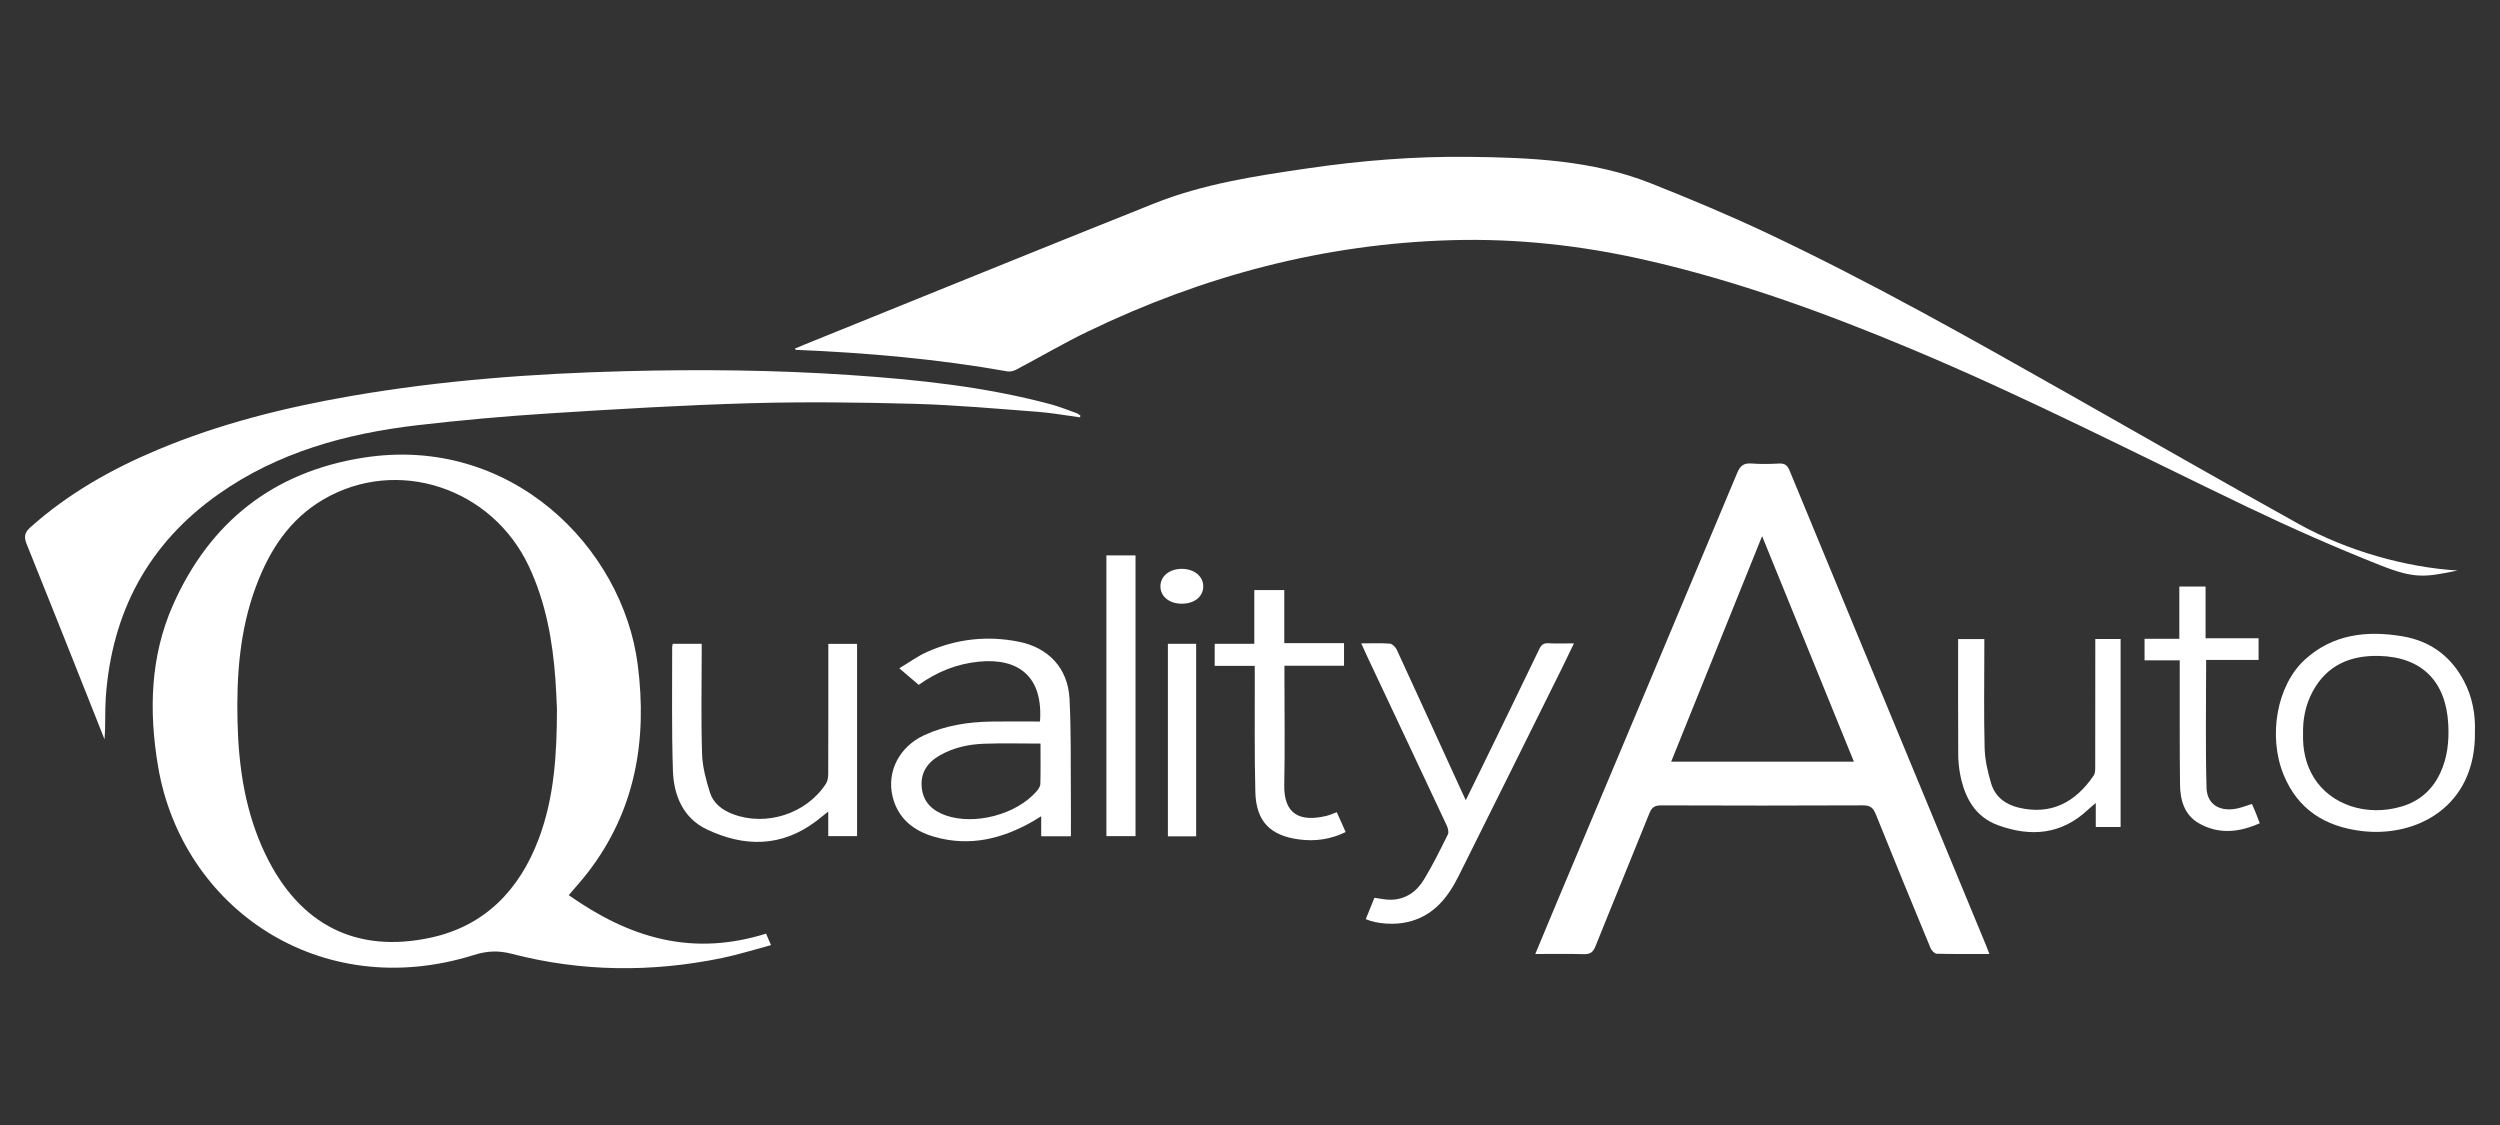
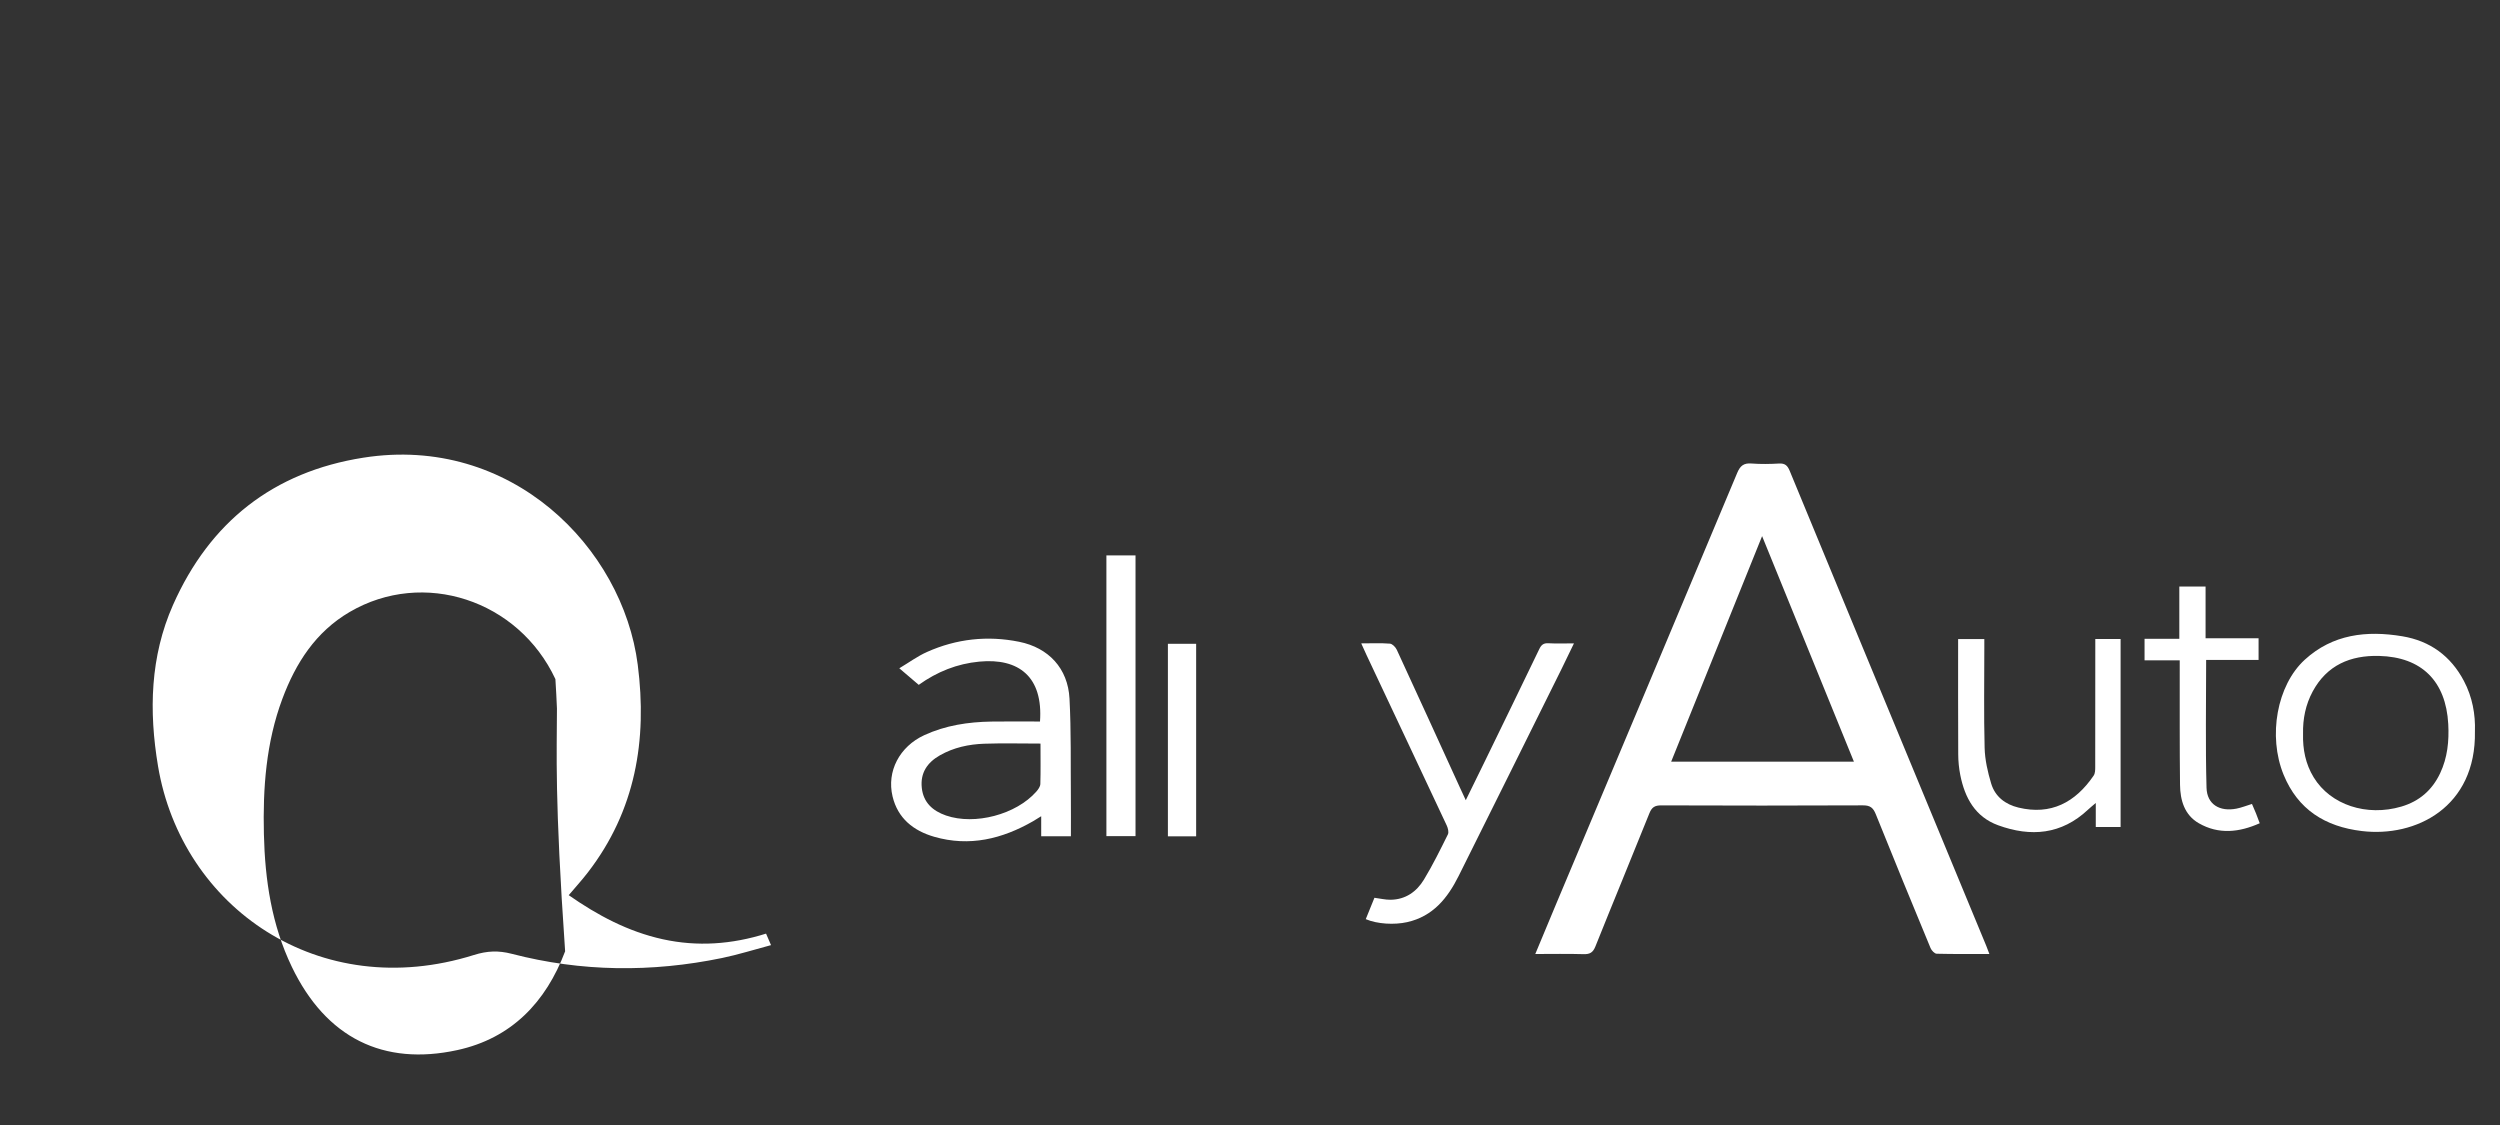
<svg xmlns="http://www.w3.org/2000/svg" id="svg3353" x="0px" y="0px" width="100px" height="45px" viewBox="1367.5 1009.457 100 45" xml:space="preserve">
  <rect x="1367.5" y="1009.457" width="100" height="45" fill="#333333" stroke="none" />
  <g>
    <g>
-       <path fill="#ffffff" d="M1399.294,1023.403c0.122-0.052,0.235-0.103,0.35-0.149c4.67-1.887,9.334-3.786,14.011-5.654   c1.966-0.785,4.052-1.102,6.132-1.406c2.137-0.313,4.289-0.488,6.45-0.463c2.476,0.028,4.954,0.13,7.295,1.058   c1.569,0.622,3.13,1.276,4.656,1.996c4.148,1.957,8.139,4.213,12.128,6.471c3.046,1.724,6.082,3.467,9.143,5.166   c1.946,1.081,4.295,1.731,6.346,1.856c-1.299,0.266-1.7,0.343-3.103-0.214c-1.8-0.714-3.576-1.497-5.323-2.335   c-4.444-2.131-8.829-4.386-13.378-6.292c-3.481-1.458-7.018-2.75-10.708-3.586c-2.529-0.573-5.088-0.858-7.68-0.788   c-5.128,0.138-9.976,1.426-14.584,3.647c-0.975,0.47-1.91,1.021-2.868,1.527c-0.105,0.056-0.247,0.096-0.36,0.076   c-2.802-0.497-5.628-0.745-8.469-0.862C1399.329,1023.452,1399.323,1023.439,1399.294,1023.403z" />
-       <path fill="#ffffff" d="M1390.249,1045.264c1.153,0.805,2.377,1.459,3.763,1.763c1.386,0.304,2.756,0.206,4.13-0.225   c0.061,0.14,0.115,0.265,0.199,0.46c-0.673,0.179-1.31,0.381-1.962,0.516c-2.813,0.58-5.623,0.555-8.407-0.168   c-0.536-0.139-0.985-0.12-1.517,0.047c-6.183,1.94-11.687-1.906-12.634-7.555c-0.369-2.201-0.314-4.385,0.6-6.448   c1.47-3.314,4.008-5.322,7.615-5.89c5.899-0.928,10.372,3.587,10.974,8.284c0.386,3.012-0.09,5.834-1.993,8.303   C1390.781,1044.659,1390.517,1044.947,1390.249,1045.264z M1389.778,1037.799c-0.019-0.378-0.033-0.779-0.062-1.178   c-0.113-1.555-0.388-3.073-1.055-4.499c-1.48-3.167-5.28-4.411-8.229-2.685c-1.359,0.795-2.158,2.042-2.693,3.476   c-0.651,1.746-0.782,3.569-0.738,5.411c0.043,1.835,0.311,3.628,1.115,5.303c1.371,2.856,3.674,3.976,6.62,3.335   c2.166-0.471,3.546-1.915,4.314-3.952C1389.679,1041.339,1389.776,1039.585,1389.778,1037.799z" />
+       <path fill="#ffffff" d="M1390.249,1045.264c1.153,0.805,2.377,1.459,3.763,1.763c1.386,0.304,2.756,0.206,4.13-0.225   c0.061,0.14,0.115,0.265,0.199,0.46c-0.673,0.179-1.31,0.381-1.962,0.516c-2.813,0.58-5.623,0.555-8.407-0.168   c-0.536-0.139-0.985-0.12-1.517,0.047c-6.183,1.94-11.687-1.906-12.634-7.555c-0.369-2.201-0.314-4.385,0.6-6.448   c1.47-3.314,4.008-5.322,7.615-5.89c5.899-0.928,10.372,3.587,10.974,8.284c0.386,3.012-0.09,5.834-1.993,8.303   C1390.781,1044.659,1390.517,1044.947,1390.249,1045.264z M1389.778,1037.799c-0.019-0.378-0.033-0.779-0.062-1.178   c-1.48-3.167-5.28-4.411-8.229-2.685c-1.359,0.795-2.158,2.042-2.693,3.476   c-0.651,1.746-0.782,3.569-0.738,5.411c0.043,1.835,0.311,3.628,1.115,5.303c1.371,2.856,3.674,3.976,6.62,3.335   c2.166-0.471,3.546-1.915,4.314-3.952C1389.679,1041.339,1389.776,1039.585,1389.778,1037.799z" />
      <path fill="#ffffff" d="M1447.075,1047.616c-0.724,0-1.416,0.008-2.107-0.01c-0.086-0.002-0.206-0.13-0.246-0.226   c-0.738-1.78-1.471-3.563-2.189-5.351c-0.103-0.257-0.221-0.359-0.511-0.358c-2.69,0.013-5.38,0.011-8.07,0.001   c-0.256-0.001-0.378,0.071-0.475,0.313c-0.713,1.779-1.448,3.549-2.16,5.328c-0.098,0.245-0.221,0.318-0.476,0.31   c-0.628-0.019-1.256-0.006-1.93-0.006c0.278-0.666,0.541-1.303,0.808-1.938c2.425-5.769,4.854-11.537,7.271-17.31   c0.119-0.283,0.262-0.396,0.569-0.372c0.367,0.028,0.738,0.022,1.106,0.001c0.237-0.013,0.336,0.082,0.423,0.293   c1.854,4.494,3.716,8.985,5.576,13.476c0.762,1.84,1.524,3.681,2.286,5.522   C1446.991,1047.386,1447.026,1047.486,1447.075,1047.616z M1434.347,1039.923c2.452,0,4.861,0,7.309,0   c-1.229-3.019-2.445-6.006-3.672-9.021C1436.767,1033.922,1435.562,1036.91,1434.347,1039.923z" />
-       <path fill="#ffffff" d="M1410.7,1026.151c-0.567-0.076-1.131-0.18-1.7-0.222c-1.642-0.124-3.285-0.274-4.93-0.319   c-2.189-0.06-4.382-0.086-6.57-0.024c-2.675,0.076-5.348,0.236-8.02,0.406c-1.762,0.112-3.524,0.269-5.278,0.473   c-2.851,0.333-5.578,1.077-7.962,2.758c-2.803,1.976-4.266,4.717-4.508,8.121c-0.039,0.555-0.005,1.114-0.052,1.685   c-0.202-0.508-0.403-1.017-0.605-1.526c-0.833-2.092-1.661-4.187-2.505-6.275c-0.118-0.291-0.097-0.463,0.151-0.684   c1.508-1.344,3.235-2.322,5.086-3.097c2.481-1.04,5.073-1.687,7.715-2.146c3.639-0.632,7.31-0.902,10.999-0.997   c2.994-0.077,5.984-0.048,8.971,0.154c2.705,0.182,5.399,0.465,8.029,1.168c0.354,0.095,0.697,0.234,1.043,0.358   c0.056,0.02,0.103,0.064,0.154,0.097C1410.712,1026.105,1410.706,1026.128,1410.7,1026.151z" />
      <path fill="#ffffff" d="M1404.249,1036.851c-0.256-0.219-0.485-0.414-0.777-0.663c0.392-0.234,0.731-0.484,1.107-0.652   c1.181-0.527,2.417-0.664,3.686-0.408c1.18,0.238,1.951,1.064,2.015,2.271c0.069,1.308,0.043,2.622,0.055,3.933   c0.005,0.518,0.001,1.037,0.001,1.576c-0.403,0-0.777,0-1.188,0c0-0.241,0-0.485,0-0.802c-0.145,0.09-0.231,0.146-0.32,0.197   c-1.24,0.712-2.549,1.033-3.96,0.625c-0.829-0.24-1.456-0.734-1.666-1.615c-0.24-1.005,0.281-1.993,1.268-2.449   c0.852-0.393,1.759-0.529,2.687-0.544c0.646-0.011,1.293-0.002,1.943-0.002c0.128-1.787-0.845-2.547-2.428-2.396   C1405.787,1036.006,1404.991,1036.322,1404.249,1036.851z M1409.12,1039.2c-0.768,0-1.511-0.02-2.252,0.006   c-0.619,0.022-1.222,0.151-1.772,0.464c-0.507,0.289-0.789,0.705-0.724,1.303c0.063,0.588,0.44,0.921,0.968,1.104   c1.152,0.398,2.806-0.039,3.613-0.956c0.075-0.085,0.157-0.2,0.161-0.304C1409.129,1040.312,1409.12,1039.804,1409.12,1039.2z" />
      <path fill="#ffffff" d="M1421.949,1035.192c0.414,0,0.783-0.018,1.148,0.011c0.099,0.008,0.226,0.139,0.274,0.244   c0.85,1.839,1.689,3.682,2.531,5.524c0.067,0.146,0.136,0.292,0.229,0.494c0.267-0.545,0.513-1.042,0.755-1.541   c0.73-1.5,1.461-2.999,2.184-4.502c0.08-0.167,0.167-0.246,0.363-0.235c0.324,0.018,0.65,0.005,1.025,0.005   c-0.173,0.358-0.329,0.687-0.491,1.013c-1.373,2.765-2.743,5.532-4.123,8.294c-0.44,0.88-1.024,1.612-2.056,1.843   c-0.518,0.116-1.196,0.078-1.658-0.119c0.115-0.285,0.231-0.57,0.347-0.855c0.226,0.029,0.436,0.082,0.647,0.079   c0.596-0.007,1.04-0.322,1.333-0.806c0.353-0.583,0.655-1.197,0.958-1.808c0.045-0.09,0.003-0.251-0.046-0.357   c-1.066-2.275-2.139-4.547-3.209-6.82C1422.096,1035.52,1422.035,1035.382,1421.949,1035.192z" />
-       <path fill="#ffffff" d="M1394.412,1035.209c0.374,0,0.74,0,1.156,0c0,0.111,0,0.225,0,0.339c0,1.356-0.029,2.713,0.015,4.067   c0.016,0.518,0.159,1.043,0.315,1.543c0.135,0.432,0.491,0.703,0.917,0.864c1.337,0.506,2.954-0.019,3.728-1.225   c0.069-0.108,0.085-0.265,0.086-0.399c0.006-1.594,0.004-3.189,0.004-4.783c0-0.128,0-0.256,0-0.403c0.396,0,0.761,0,1.15,0   c0,2.553,0,5.108,0,7.689c-0.365,0-0.735,0-1.153,0c0-0.308,0-0.615,0-0.984c-0.201,0.161-0.34,0.277-0.484,0.386   c-1.39,1.051-2.885,1.04-4.382,0.325c-0.937-0.448-1.314-1.353-1.347-2.339c-0.055-1.647-0.026-3.296-0.03-4.945   C1394.384,1035.304,1394.4,1035.264,1394.412,1035.209z" />
      <path fill="#ffffff" d="M1466.497,1038.713c0.053,3.032-2.364,4.249-4.531,3.985c-1.46-0.177-2.552-0.857-3.123-2.254   c-0.63-1.542-0.27-3.577,0.85-4.6c1.117-1.02,2.471-1.174,3.9-0.936c1.111,0.185,1.936,0.79,2.461,1.782   C1466.396,1037.336,1466.521,1038.038,1466.497,1038.713z M1459.622,1038.809c-0.016,0.62,0.1,1.21,0.427,1.744   c0.674,1.102,2.12,1.575,3.506,1.167c0.721-0.213,1.233-0.66,1.551-1.334c0.295-0.625,0.361-1.29,0.324-1.969   c-0.094-1.716-1.066-2.681-2.767-2.723c-1.146-0.029-2.086,0.368-2.655,1.421   C1459.725,1037.64,1459.609,1038.212,1459.622,1038.809z" />
      <path fill="#ffffff" d="M1452.324,1042.536c-0.336,0-0.648,0-0.993,0c0-0.291,0-0.579,0-0.96c-0.145,0.125-0.231,0.192-0.31,0.267   c-1.062,0.999-2.289,1.101-3.597,0.624c-0.919-0.336-1.331-1.097-1.512-2.005c-0.055-0.275-0.082-0.559-0.083-0.839   c-0.008-1.527-0.004-3.055-0.004-4.604c0.348,0,0.678,0,1.048,0c0,0.119,0,0.234,0,0.35c0,1.334-0.023,2.668,0.012,4.001   c0.012,0.478,0.123,0.965,0.261,1.426c0.157,0.525,0.563,0.837,1.095,0.965c1.29,0.311,2.27-0.201,3.006-1.281   c0.06-0.088,0.062-0.225,0.062-0.34c0.004-1.583,0.003-3.167,0.003-4.75c0-0.117,0-0.235,0-0.373c0.344,0,0.664,0,1.012,0   C1452.324,1037.509,1452.324,1040.005,1452.324,1042.536z" />
-       <path fill="#ffffff" d="M1417.689,1036.091c-0.559,0-1.067,0-1.601,0c0-0.297,0-0.573,0-0.883c0.509,0,1.025,0,1.584,0   c0-0.73,0-1.427,0-2.149c0.417,0,0.79,0,1.199,0c0,0.7,0,1.398,0,2.123c0.812,0,1.589,0,2.39,0c0,0.31,0,0.594,0,0.905   c-0.785,0-1.562,0-2.384,0c0,0.14,0,0.255,0,0.37c0,1.464,0.023,2.929-0.007,4.393c-0.025,1.182,0.631,1.502,1.698,1.239   c0.124-0.031,0.243-0.085,0.404-0.143c0.115,0.256,0.227,0.508,0.354,0.792c-0.609,0.3-1.232,0.381-1.873,0.295   c-1.153-0.155-1.708-0.728-1.739-1.89c-0.04-1.528-0.019-3.058-0.023-4.588   C1417.689,1036.415,1417.689,1036.276,1417.689,1036.091z" />
      <path fill="#ffffff" d="M1454.689,1035.87c-0.481,0-0.932,0-1.407,0c0-0.302,0-0.567,0-0.862c0.451,0,0.902,0,1.391,0   c0-0.706,0-1.384,0-2.091c0.363,0,0.69,0,1.05,0c0,0.682,0,1.36,0,2.071c0.72,0,1.409,0,2.12,0c0,0.297,0,0.561,0,0.867   c-0.703,0-1.392,0-2.097,0c0,1.732-0.031,3.422,0.015,5.11c0.018,0.669,0.527,0.969,1.199,0.837   c0.2-0.039,0.391-0.117,0.619-0.187c0.054,0.127,0.11,0.251,0.161,0.378c0.048,0.12,0.092,0.241,0.149,0.394   c-0.824,0.367-1.643,0.456-2.437-0.001c-0.573-0.329-0.744-0.92-0.751-1.538c-0.018-1.519-0.01-3.038-0.012-4.557   C1454.689,1036.164,1454.689,1036.036,1454.689,1035.87z" />
      <path fill="#ffffff" d="M1411.756,1031.673c0.401,0,0.774,0,1.165,0c0,3.751,0,7.478,0,11.23c-0.385,0-0.767,0-1.165,0   C1411.756,1039.165,1411.756,1035.438,1411.756,1031.673z" />
      <path fill="#ffffff" d="M1414.216,1042.911c0-2.58,0-5.133,0-7.703c0.379,0,0.742,0,1.13,0c0,2.565,0,5.125,0,7.703   C1414.972,1042.911,1414.608,1042.911,1414.216,1042.911z" />
-       <path fill="#ffffff" d="M1414.773,1033.605c-0.499,0-0.852-0.284-0.856-0.688c-0.004-0.403,0.351-0.701,0.842-0.706   c0.504-0.005,0.877,0.298,0.871,0.709C1415.624,1033.326,1415.275,1033.605,1414.773,1033.605z" />
    </g>
  </g>
</svg>